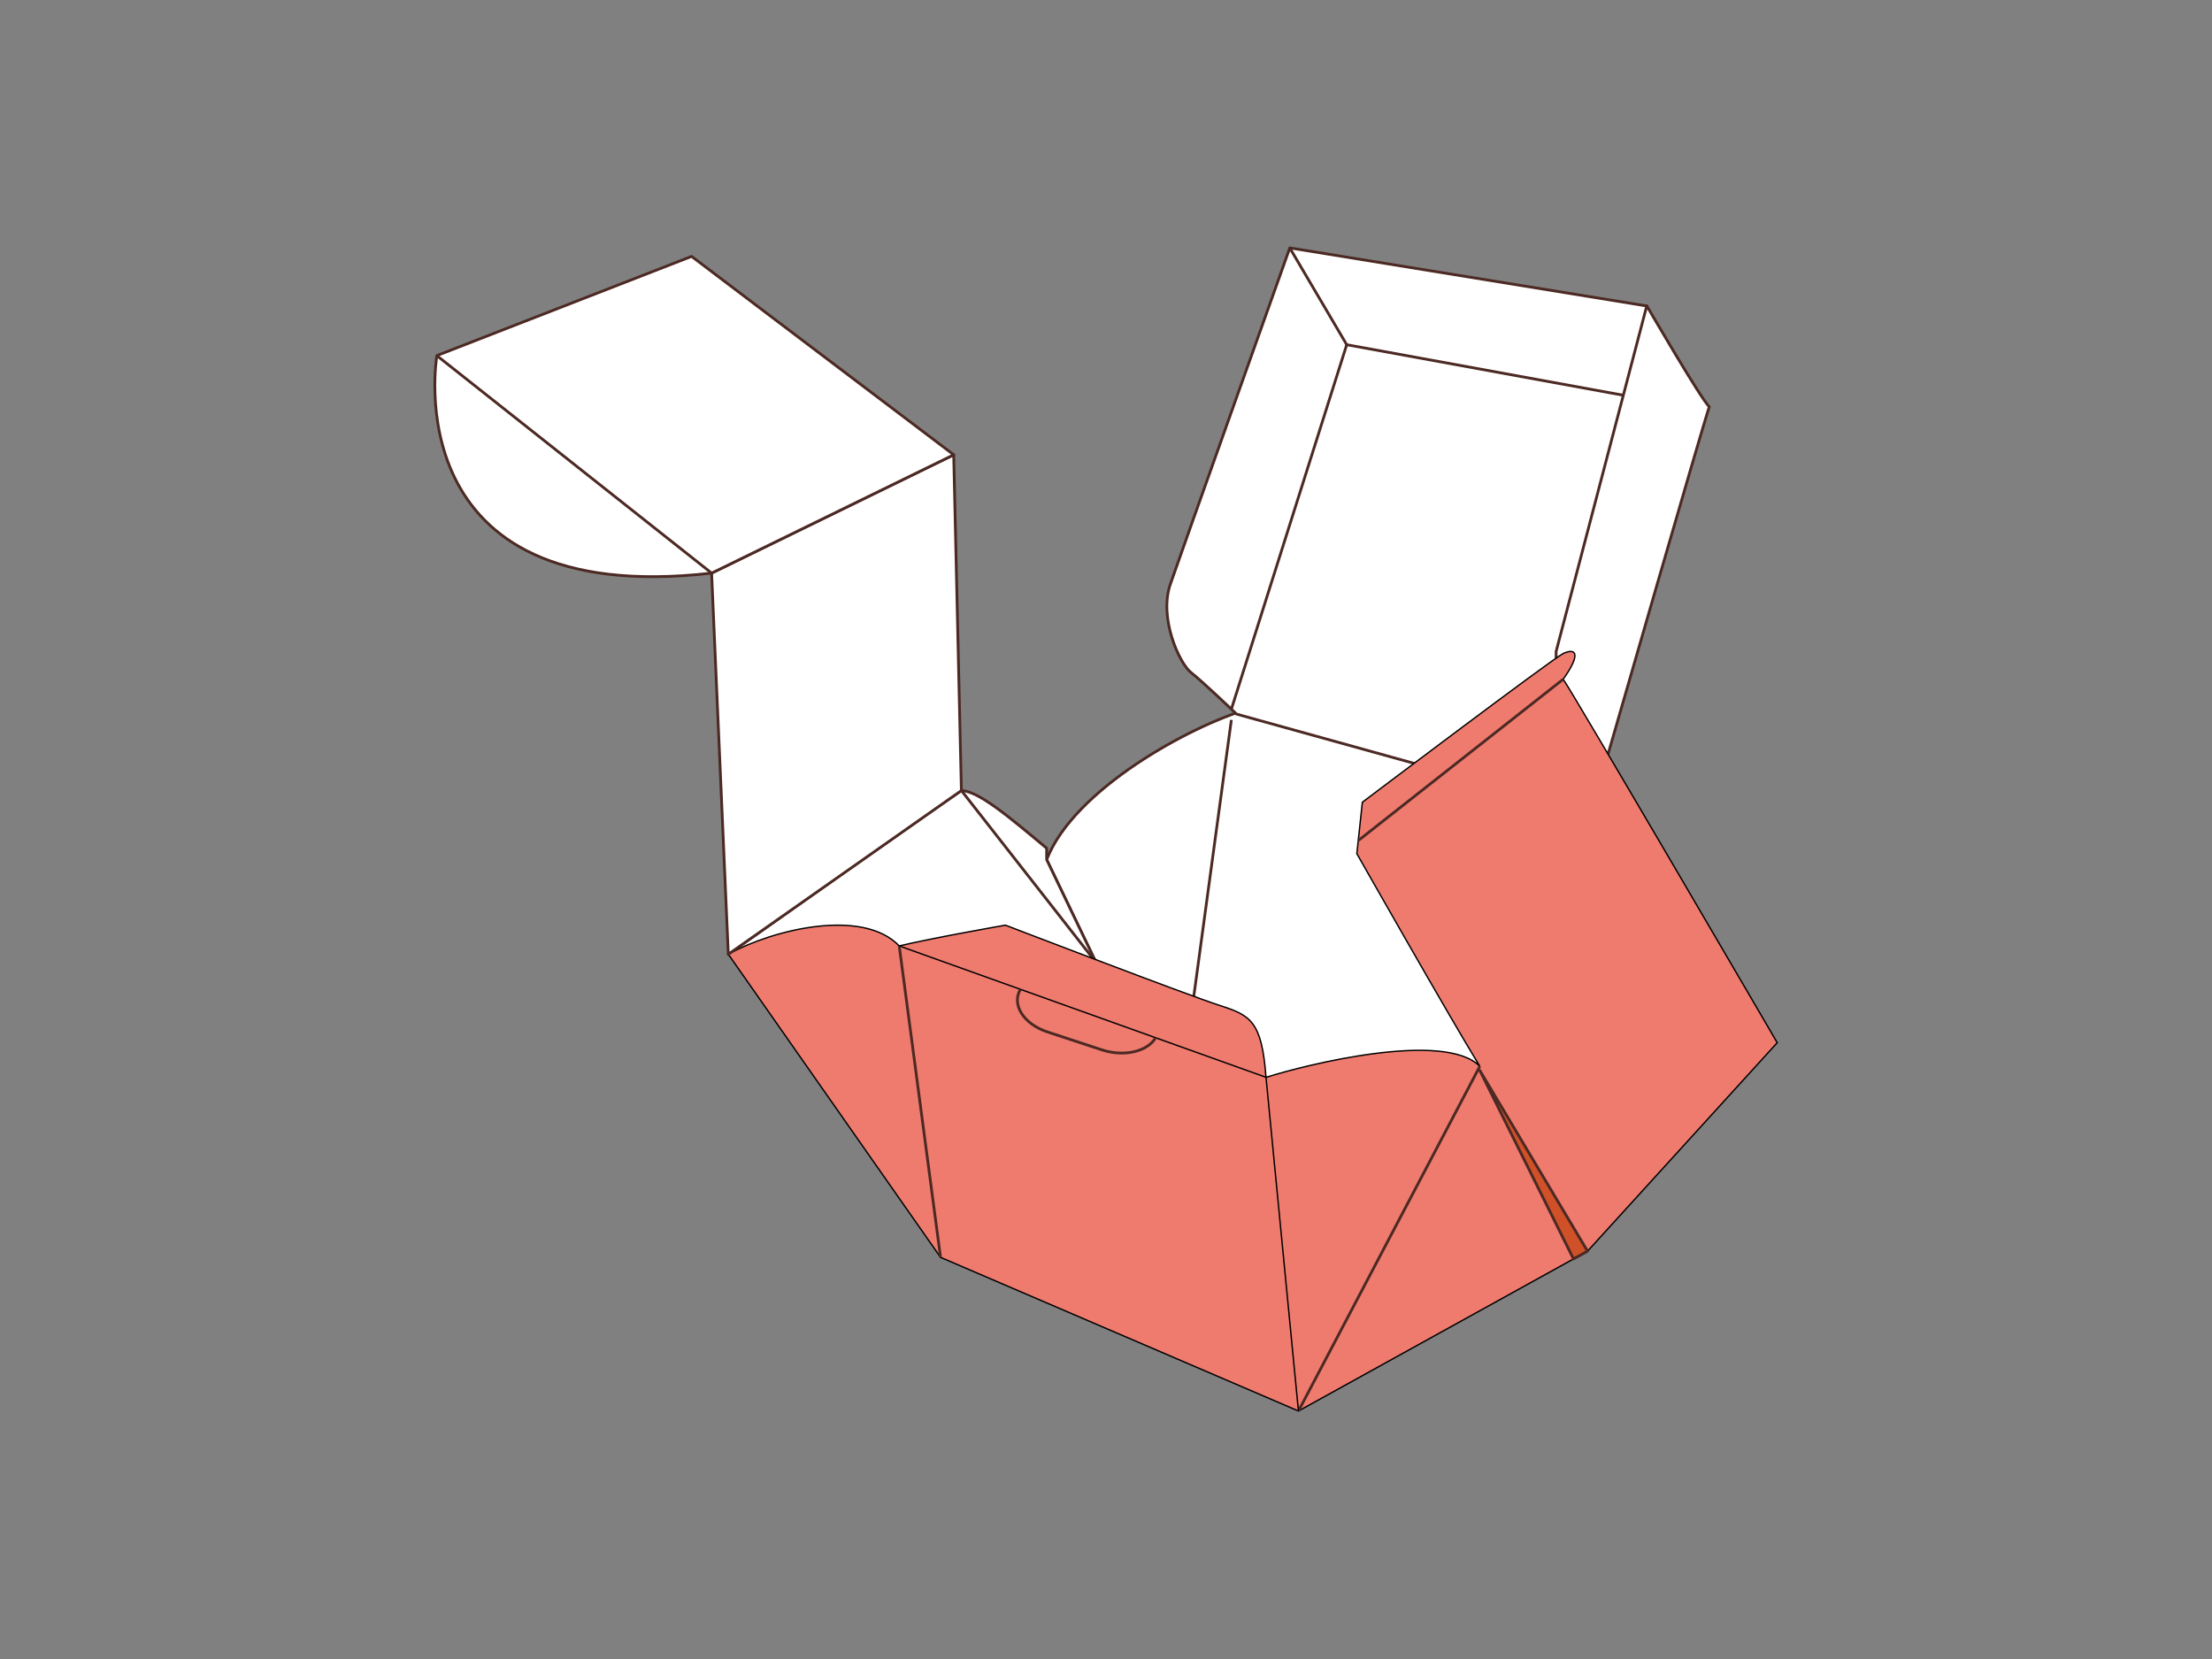
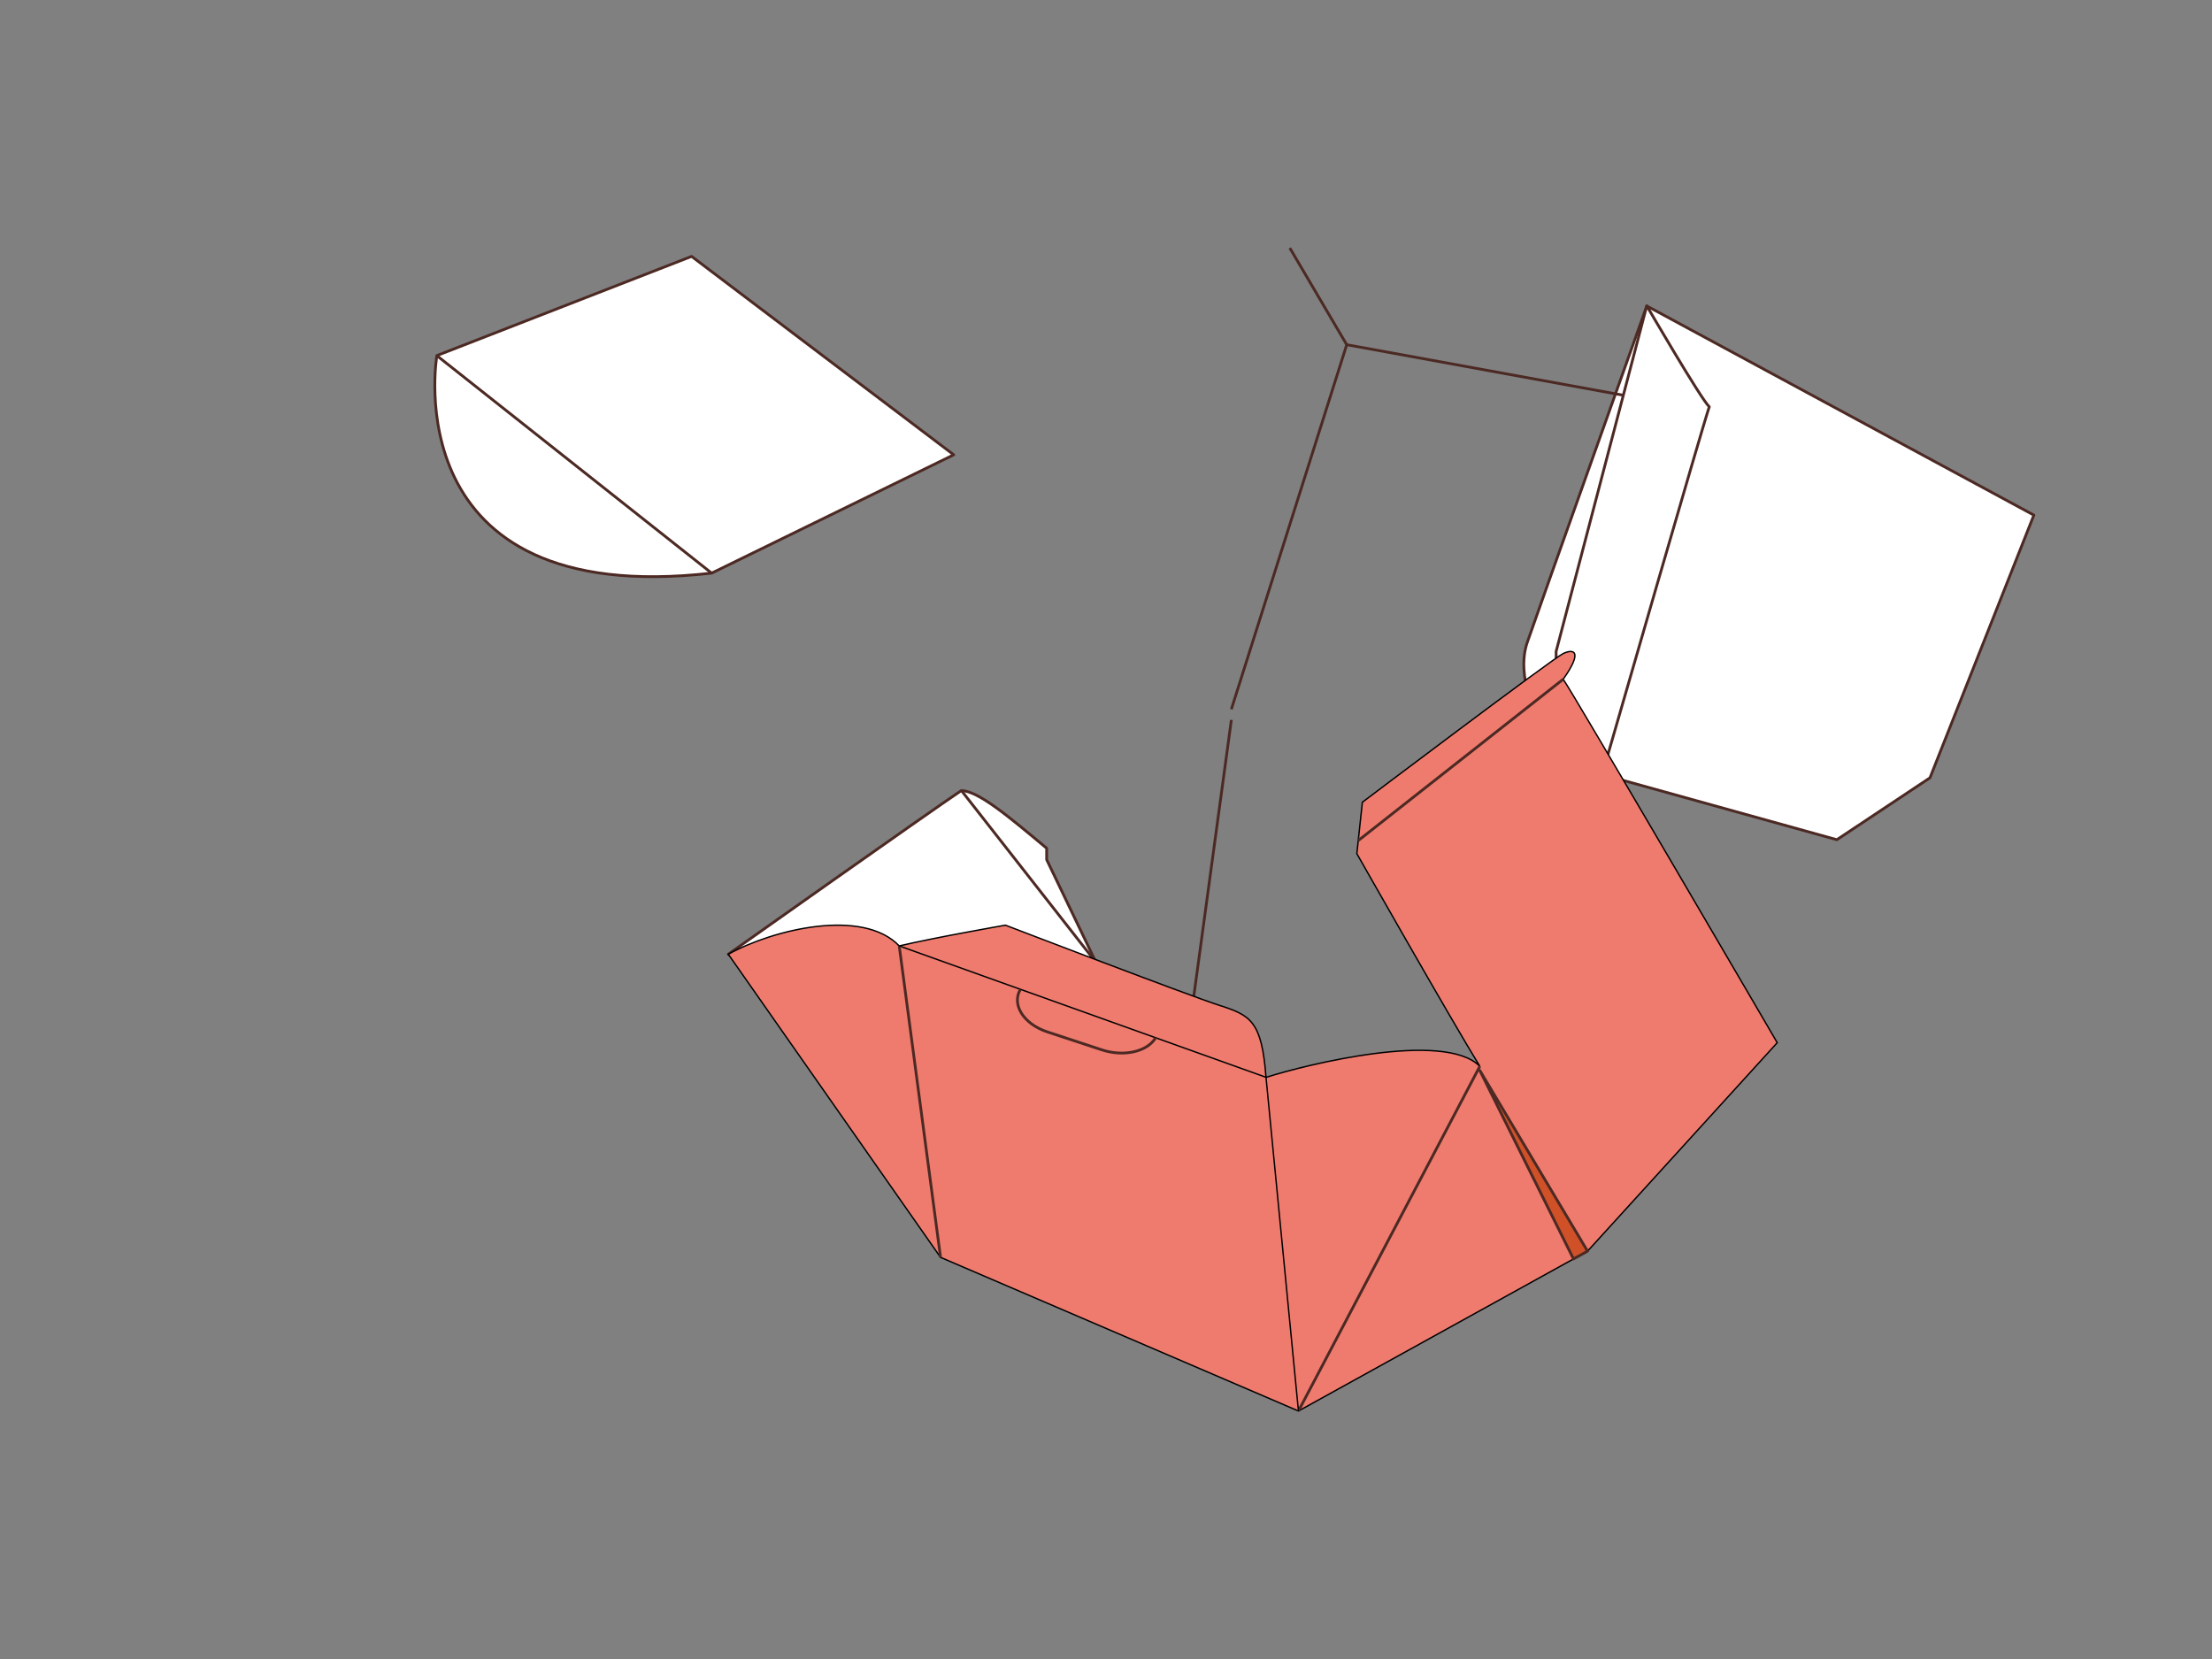
<svg xmlns="http://www.w3.org/2000/svg" id="Layer_1" data-name="Layer 1" viewBox="0 0 800 600">
  <rect x="0" y="0" width="800" height="600" fill="#808080" stroke="none" />
  <defs>
    <style>.cls-1{fill:#fff;}.cls-1,.cls-2,.cls-4,.cls-5,.cls-6,.cls-7{stroke:#4c2923;}.cls-1,.cls-2,.cls-5{stroke-linejoin:round;}.cls-2,.cls-6{fill:none;}.cls-3{fill:#ef7b6e;stroke:#000;stroke-width:0.5px;}.cls-4{fill:#eee;}.cls-4,.cls-6{stroke-miterlimit:1;}.cls-5{fill:#d05128;}.cls-7{fill:#f16728;stroke-miterlimit:10;}</style>
  </defs>
  <title>T-boxes</title>
-   <path class="cls-1" d="M451.16,256.52c-20.48,6-62.66,28.78-72.62,54.38,7.92,16.76,60.51,125.68,60.51,125.68L493,465.87l55.91-10.56,25.26-53.18V323l-42-104.27H524.7Z" />
-   <path class="cls-1" d="M595.58,110.66l-129.1-21s-39,109.45-43.22,121.66,3.29,28.65,7.52,31.94,16.44,15,16.44,15l88,24.43,33.68-22.39,37.57-95Z" />
+   <path class="cls-1" d="M595.58,110.66s-39,109.45-43.22,121.66,3.29,28.65,7.52,31.94,16.44,15,16.44,15l88,24.43,33.68-22.39,37.57-95Z" />
  <path class="cls-1" d="M378.54,306.78c-14-11.69-24.62-20.62-30.84-20.87-11.19,7.46-84.3,59.2-84.3,59.2l67.16,47.77,39.78,26.62,21.89-11.36,7.39-53.32L378.54,310.9Z" />
  <line class="cls-2" x1="347.7" y1="285.91" x2="401.66" y2="354.82" />
  <path class="cls-1" d="M562.79,235.61l32.79-125s19.62,33.79,22.61,36.51c-1.9,5.18-36.6,125.56-36.6,125.56l-18.8-14.65Z" />
  <line class="cls-2" x1="445.34" y1="260.36" x2="425.25" y2="408.14" />
  <path class="cls-3" d="M263.4,345.11c16.21-9,48.62-16.81,61.82-3,12.6-3,38.41-7.51,38.41-7.51s66.14,25.39,77.38,29,15.32,5.62,16.86,26.05c14.3-4.59,64.51-17.05,77.33-4-10.81-17.59-44.48-76.91-44.48-76.91l2-18.6s68.86-52,72.63-53.78,7.29-1,0,9.3c3,4,77.41,131.45,77.41,131.45l-68.61,75.4L469.6,510.31,340.16,454.74Z" />
  <line class="cls-4" x1="325.22" y1="342.11" x2="340.16" y2="454.74" />
  <line class="cls-4" x1="535.2" y1="385.64" x2="469.6" y2="510.31" />
  <polygon class="cls-5" points="569.07 455.31 535.2 387.15 574.16 452.5 569.07 455.31" />
  <polyline class="cls-3" points="325.22 342.11 457.87 389.62 469.6 510.31" />
  <line class="cls-4" x1="491.23" y1="304" x2="565.36" y2="245.65" />
  <polyline class="cls-6" points="445.33 256.52 487.06 124.67 587.11 142.95" />
  <line class="cls-6" x1="466.48" y1="89.69" x2="487.06" y2="124.67" />
-   <polygon class="cls-1" points="263.4 345.11 257.36 207.27 344.92 164.48 347.7 285.91 263.4 345.11" />
  <path class="cls-1" d="M344.92,164.48l-94.8-71.75L158,128.6s-15.8,91.84,99.4,78.67Z" />
  <line class="cls-7" x1="157.96" y1="128.6" x2="257.36" y2="207.27" />
  <path class="cls-6" d="M369,357.88h0c-3.22,5.52,1.26,12.52,9.81,15.33l19.75,6.5c7.87,2.59,16.36.67,19.39-4.38l0-.06" />
</svg>